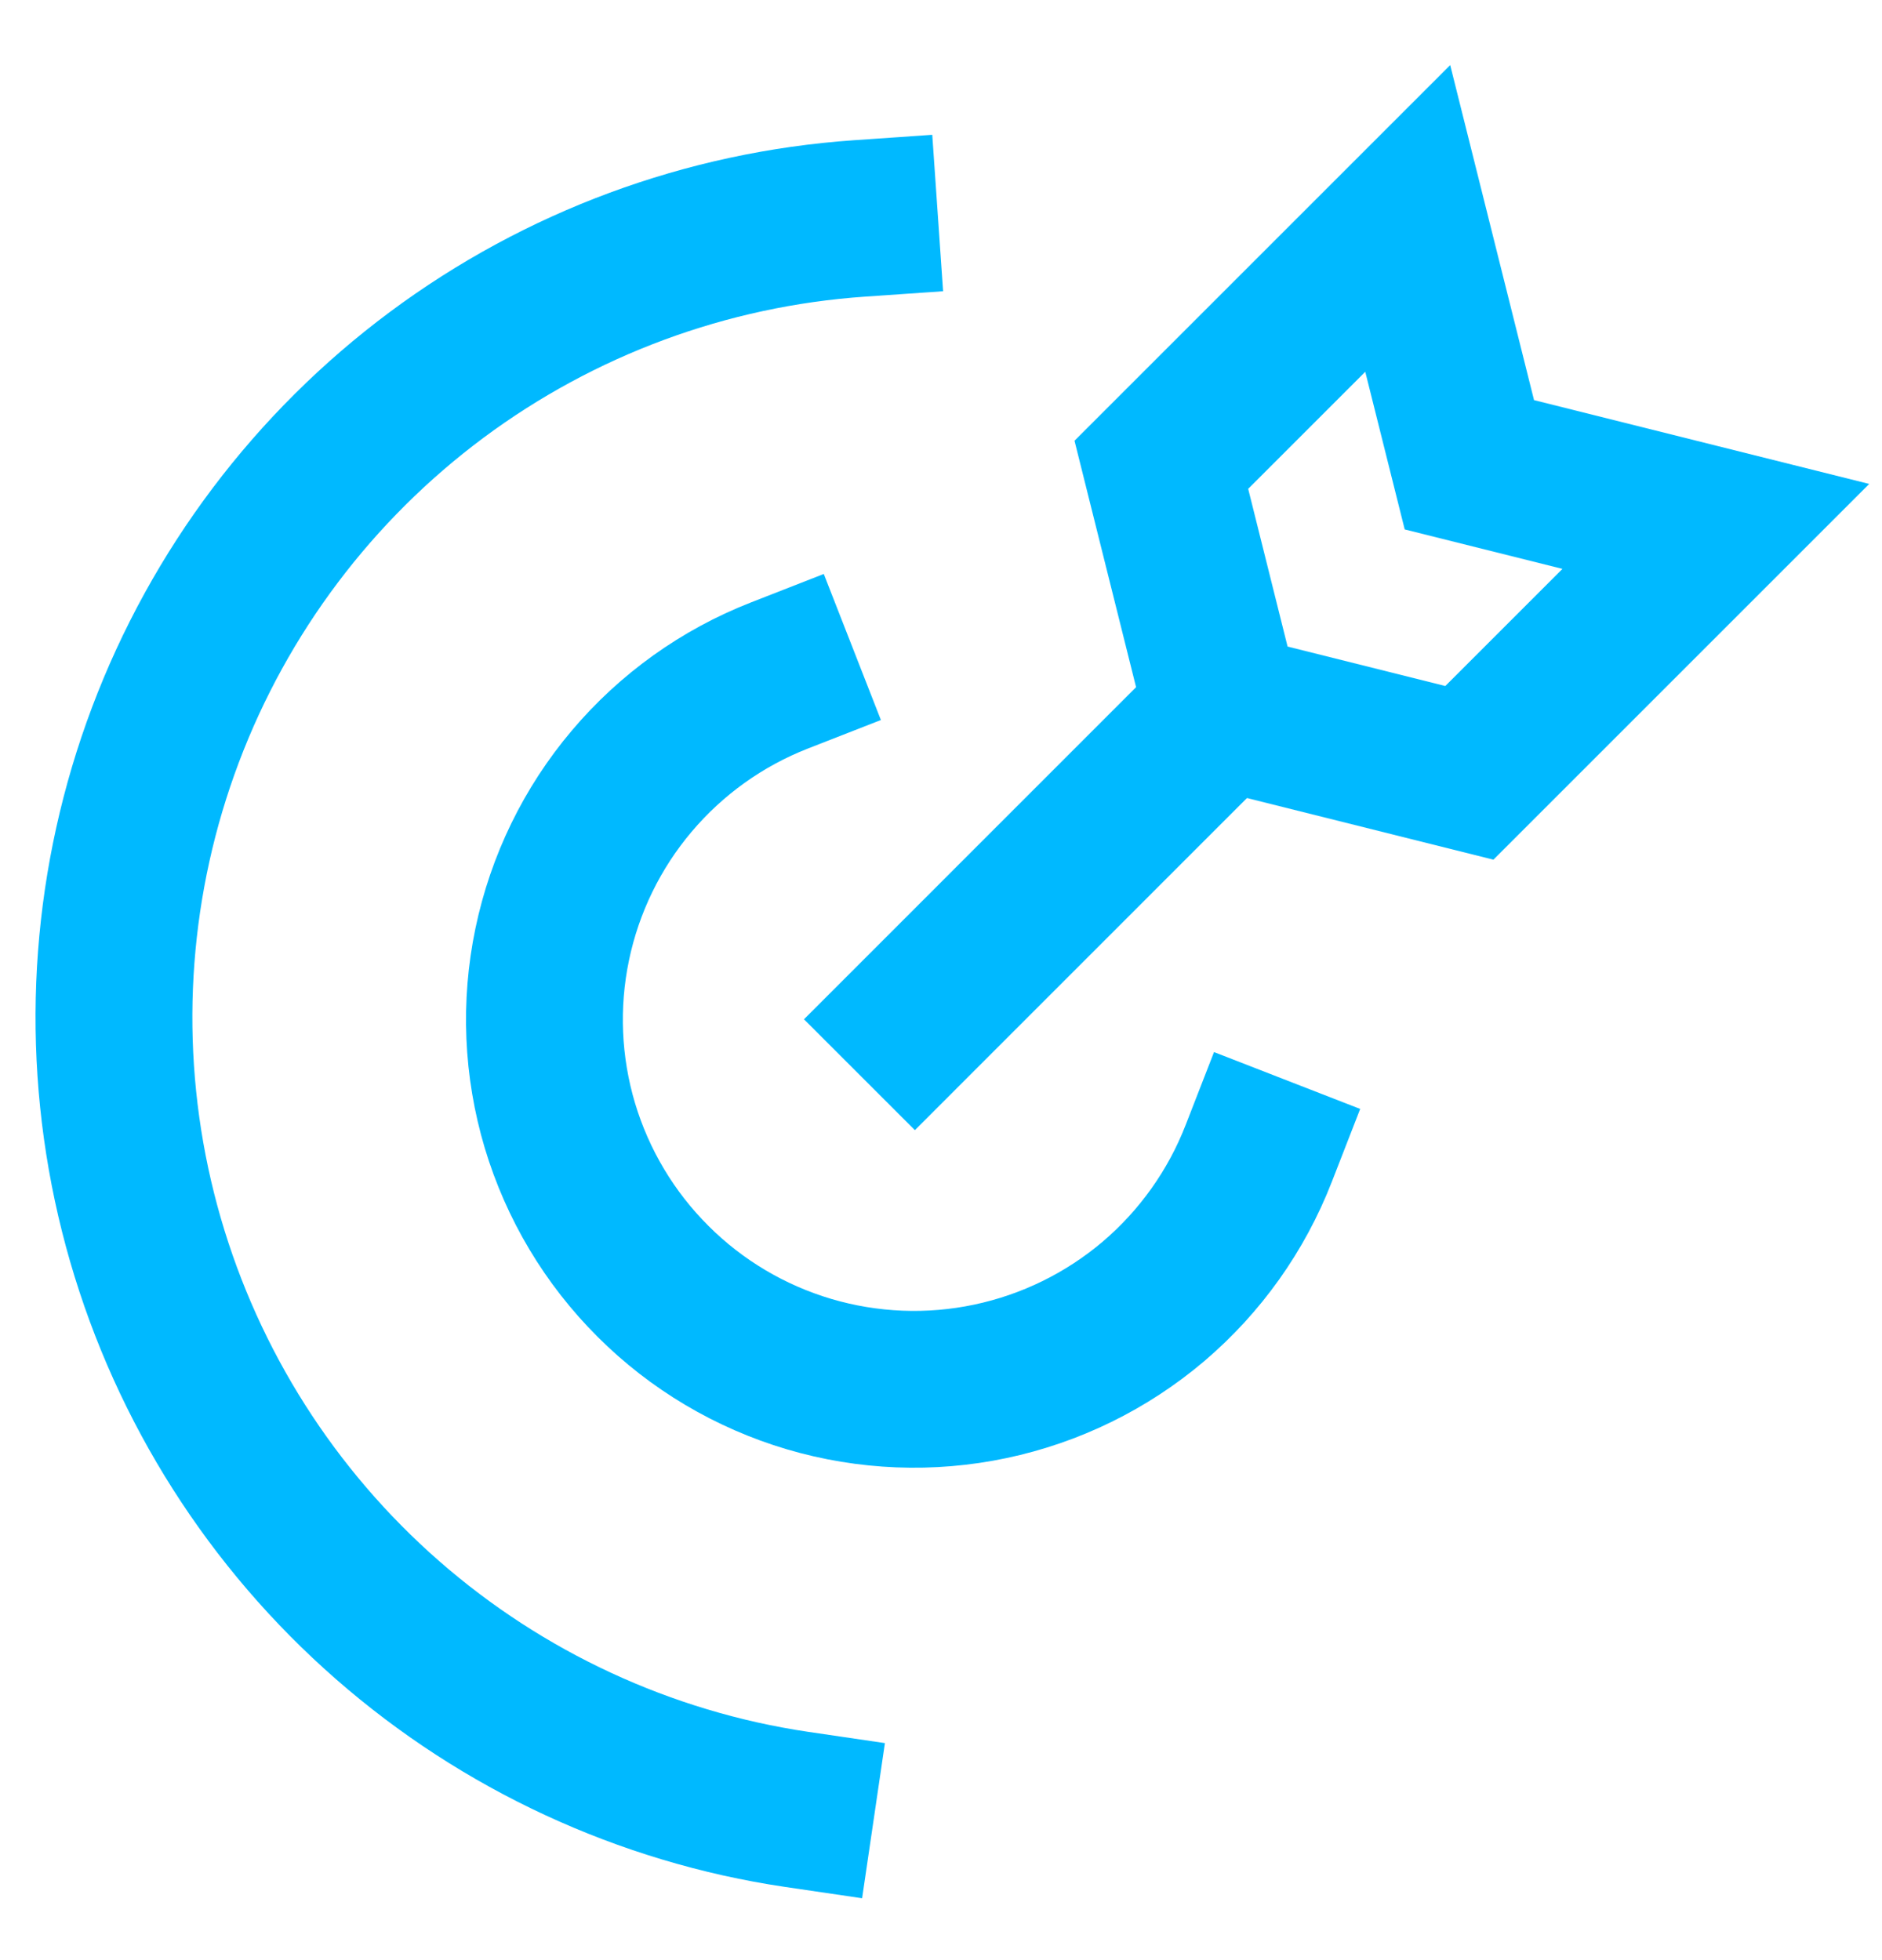
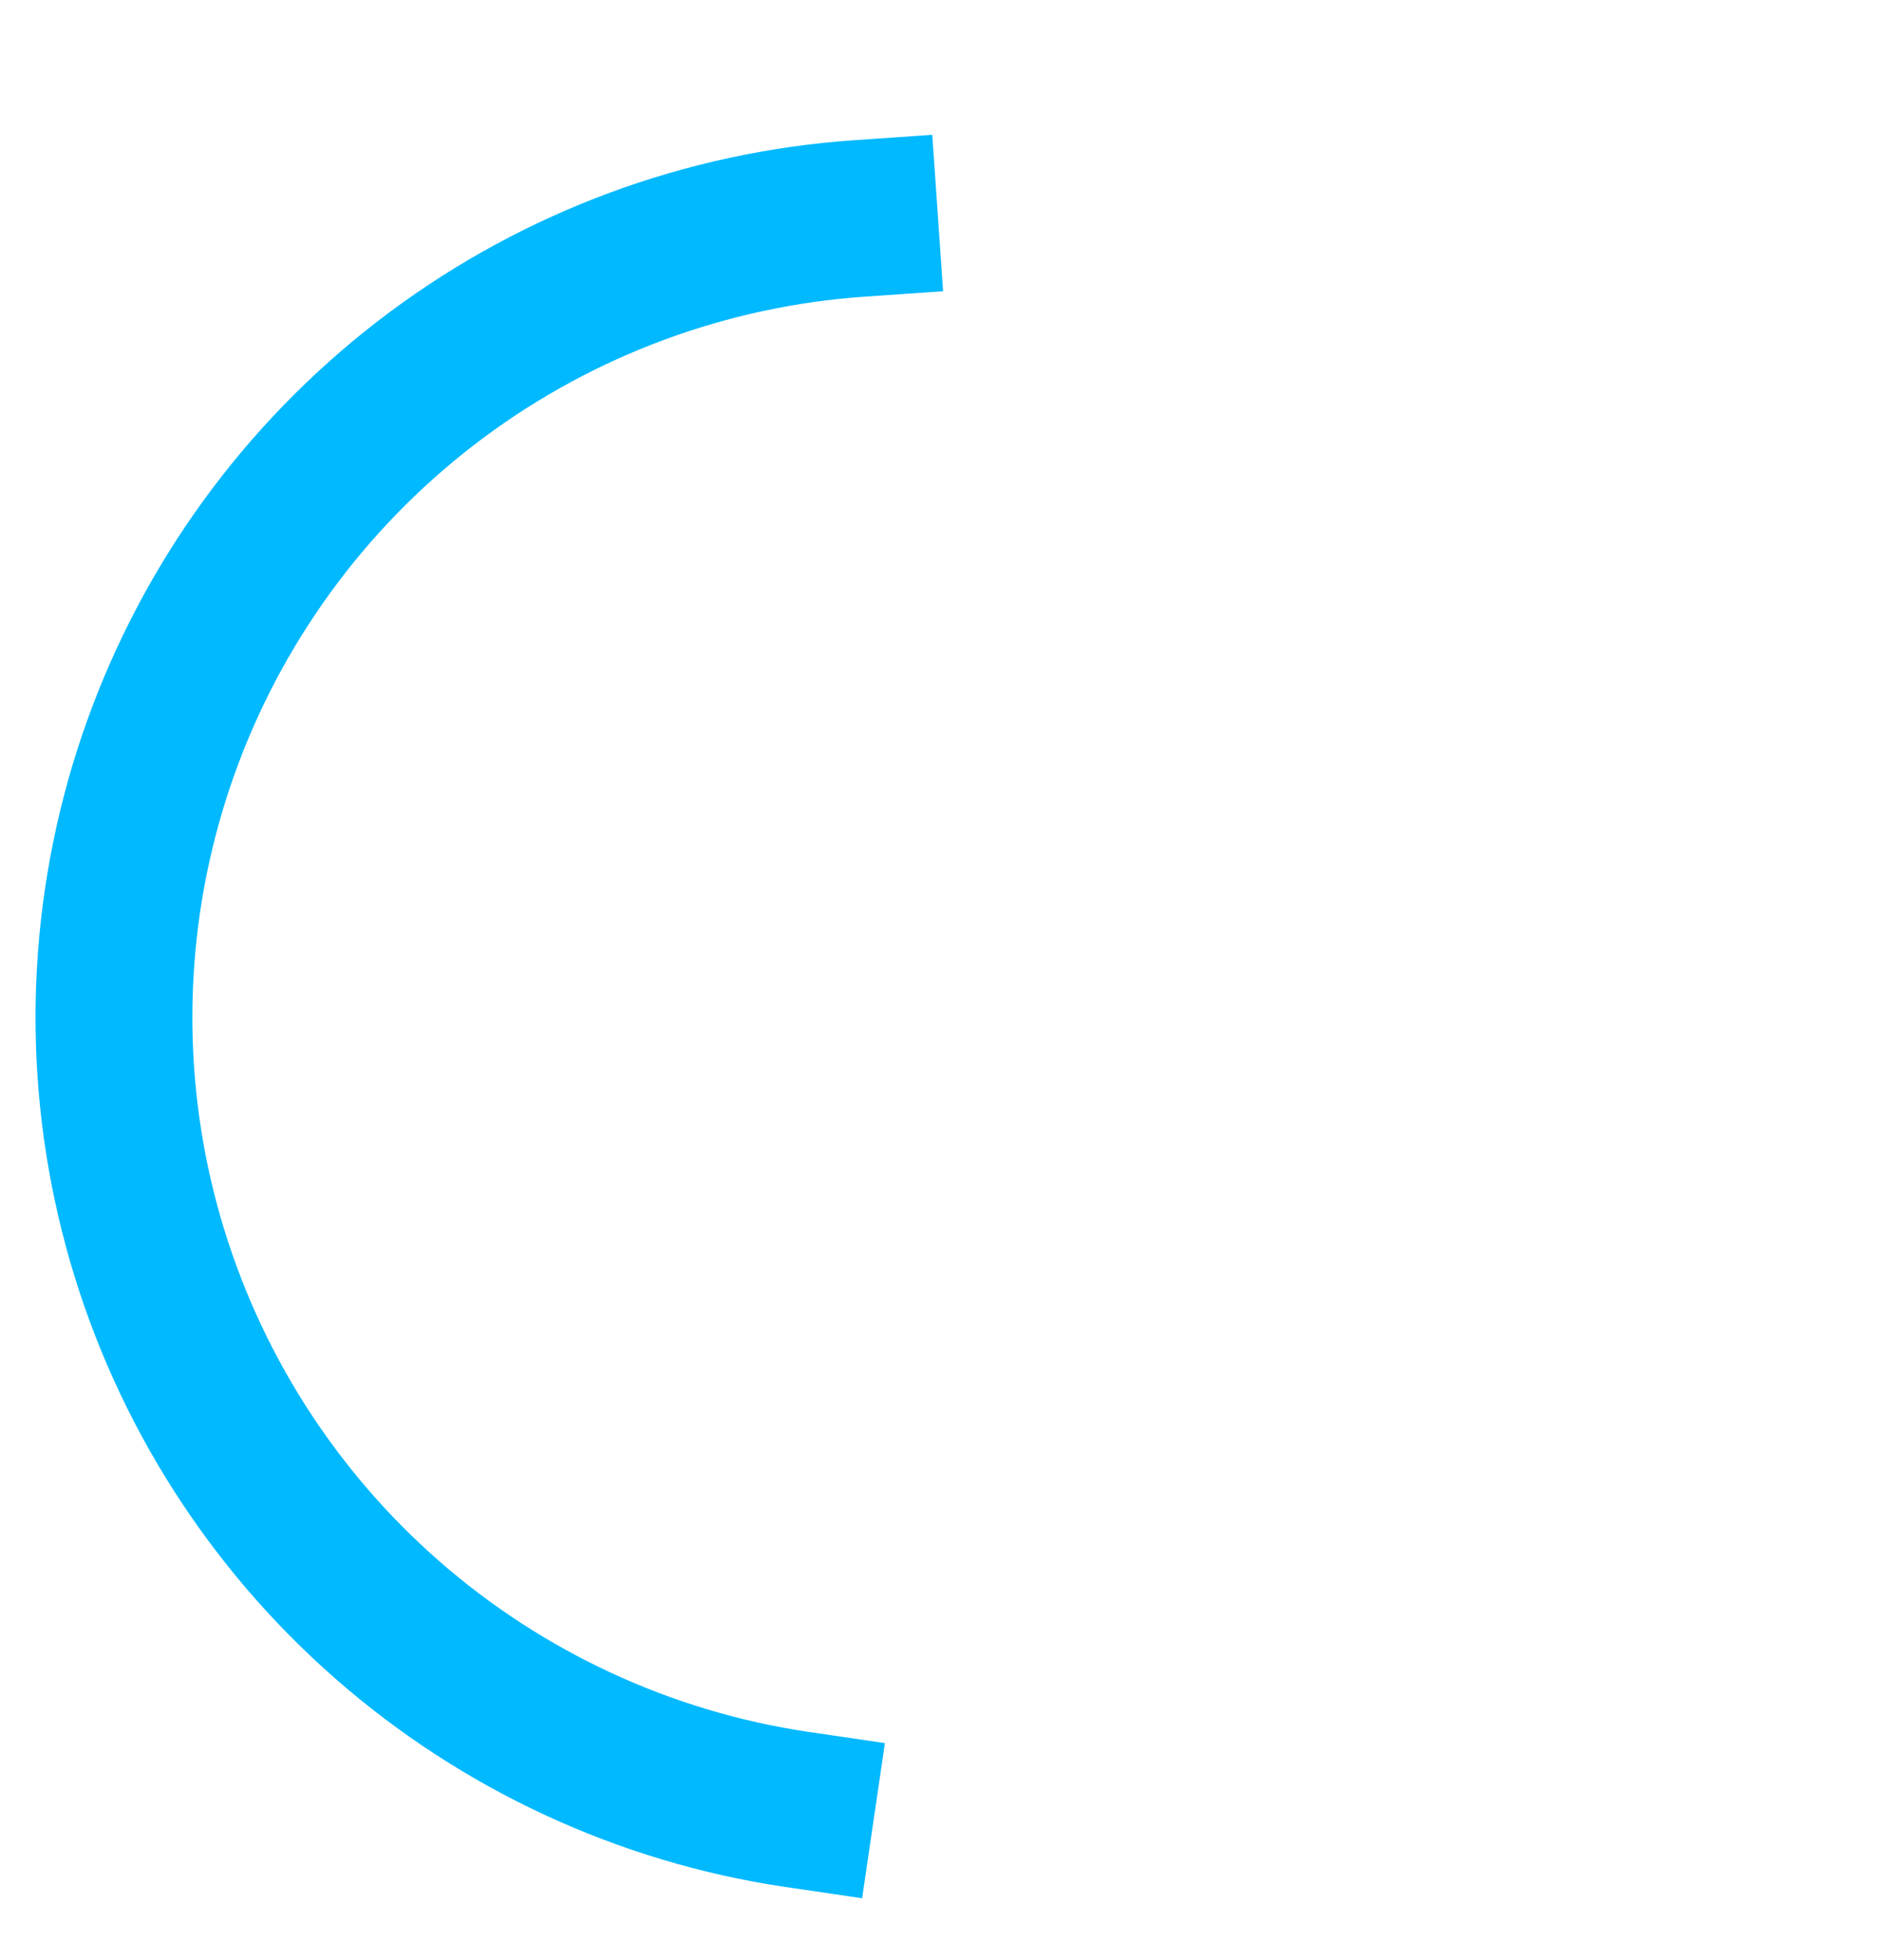
<svg xmlns="http://www.w3.org/2000/svg" width="24" height="25" viewBox="0 0 24 25" fill="none">
  <path d="M10.96 2.786C9.009 2.921 7.138 3.614 5.569 4.781C4 5.949 2.8 7.542 2.11 9.372C1.42 11.202 1.27 13.191 1.677 15.104C2.085 17.017 3.033 18.772 4.409 20.162C5.784 21.551 7.53 22.517 9.439 22.944C9.675 22.996 9.912 23.041 10.15 23.076" stroke="#00B9FF" stroke-width="2" stroke-linecap="square" stroke-linejoin="round" />
-   <path d="M18.738 9.857L15.595 9.071L14.81 5.928L17.952 2.786L18.738 5.928L21.881 6.714L18.738 9.857Z" stroke="#00B9FF" stroke-width="2" stroke-linecap="square" />
-   <path d="M16.051 14.713C15.767 15.443 15.306 16.091 14.709 16.599C14.111 17.106 13.397 17.456 12.63 17.618C11.864 17.78 11.069 17.748 10.318 17.526C9.566 17.303 8.882 16.897 8.328 16.343C7.773 15.79 7.365 15.107 7.14 14.356C6.916 13.606 6.882 12.811 7.042 12.044C7.202 11.277 7.55 10.561 8.056 9.963C8.562 9.364 9.209 8.901 9.938 8.616" stroke="#00B9FF" stroke-width="2" stroke-linecap="square" stroke-linejoin="round" />
-   <path d="M11.667 13L15.595 9.071" stroke="#00B9FF" stroke-width="2" stroke-linecap="square" stroke-linejoin="round" />
</svg>